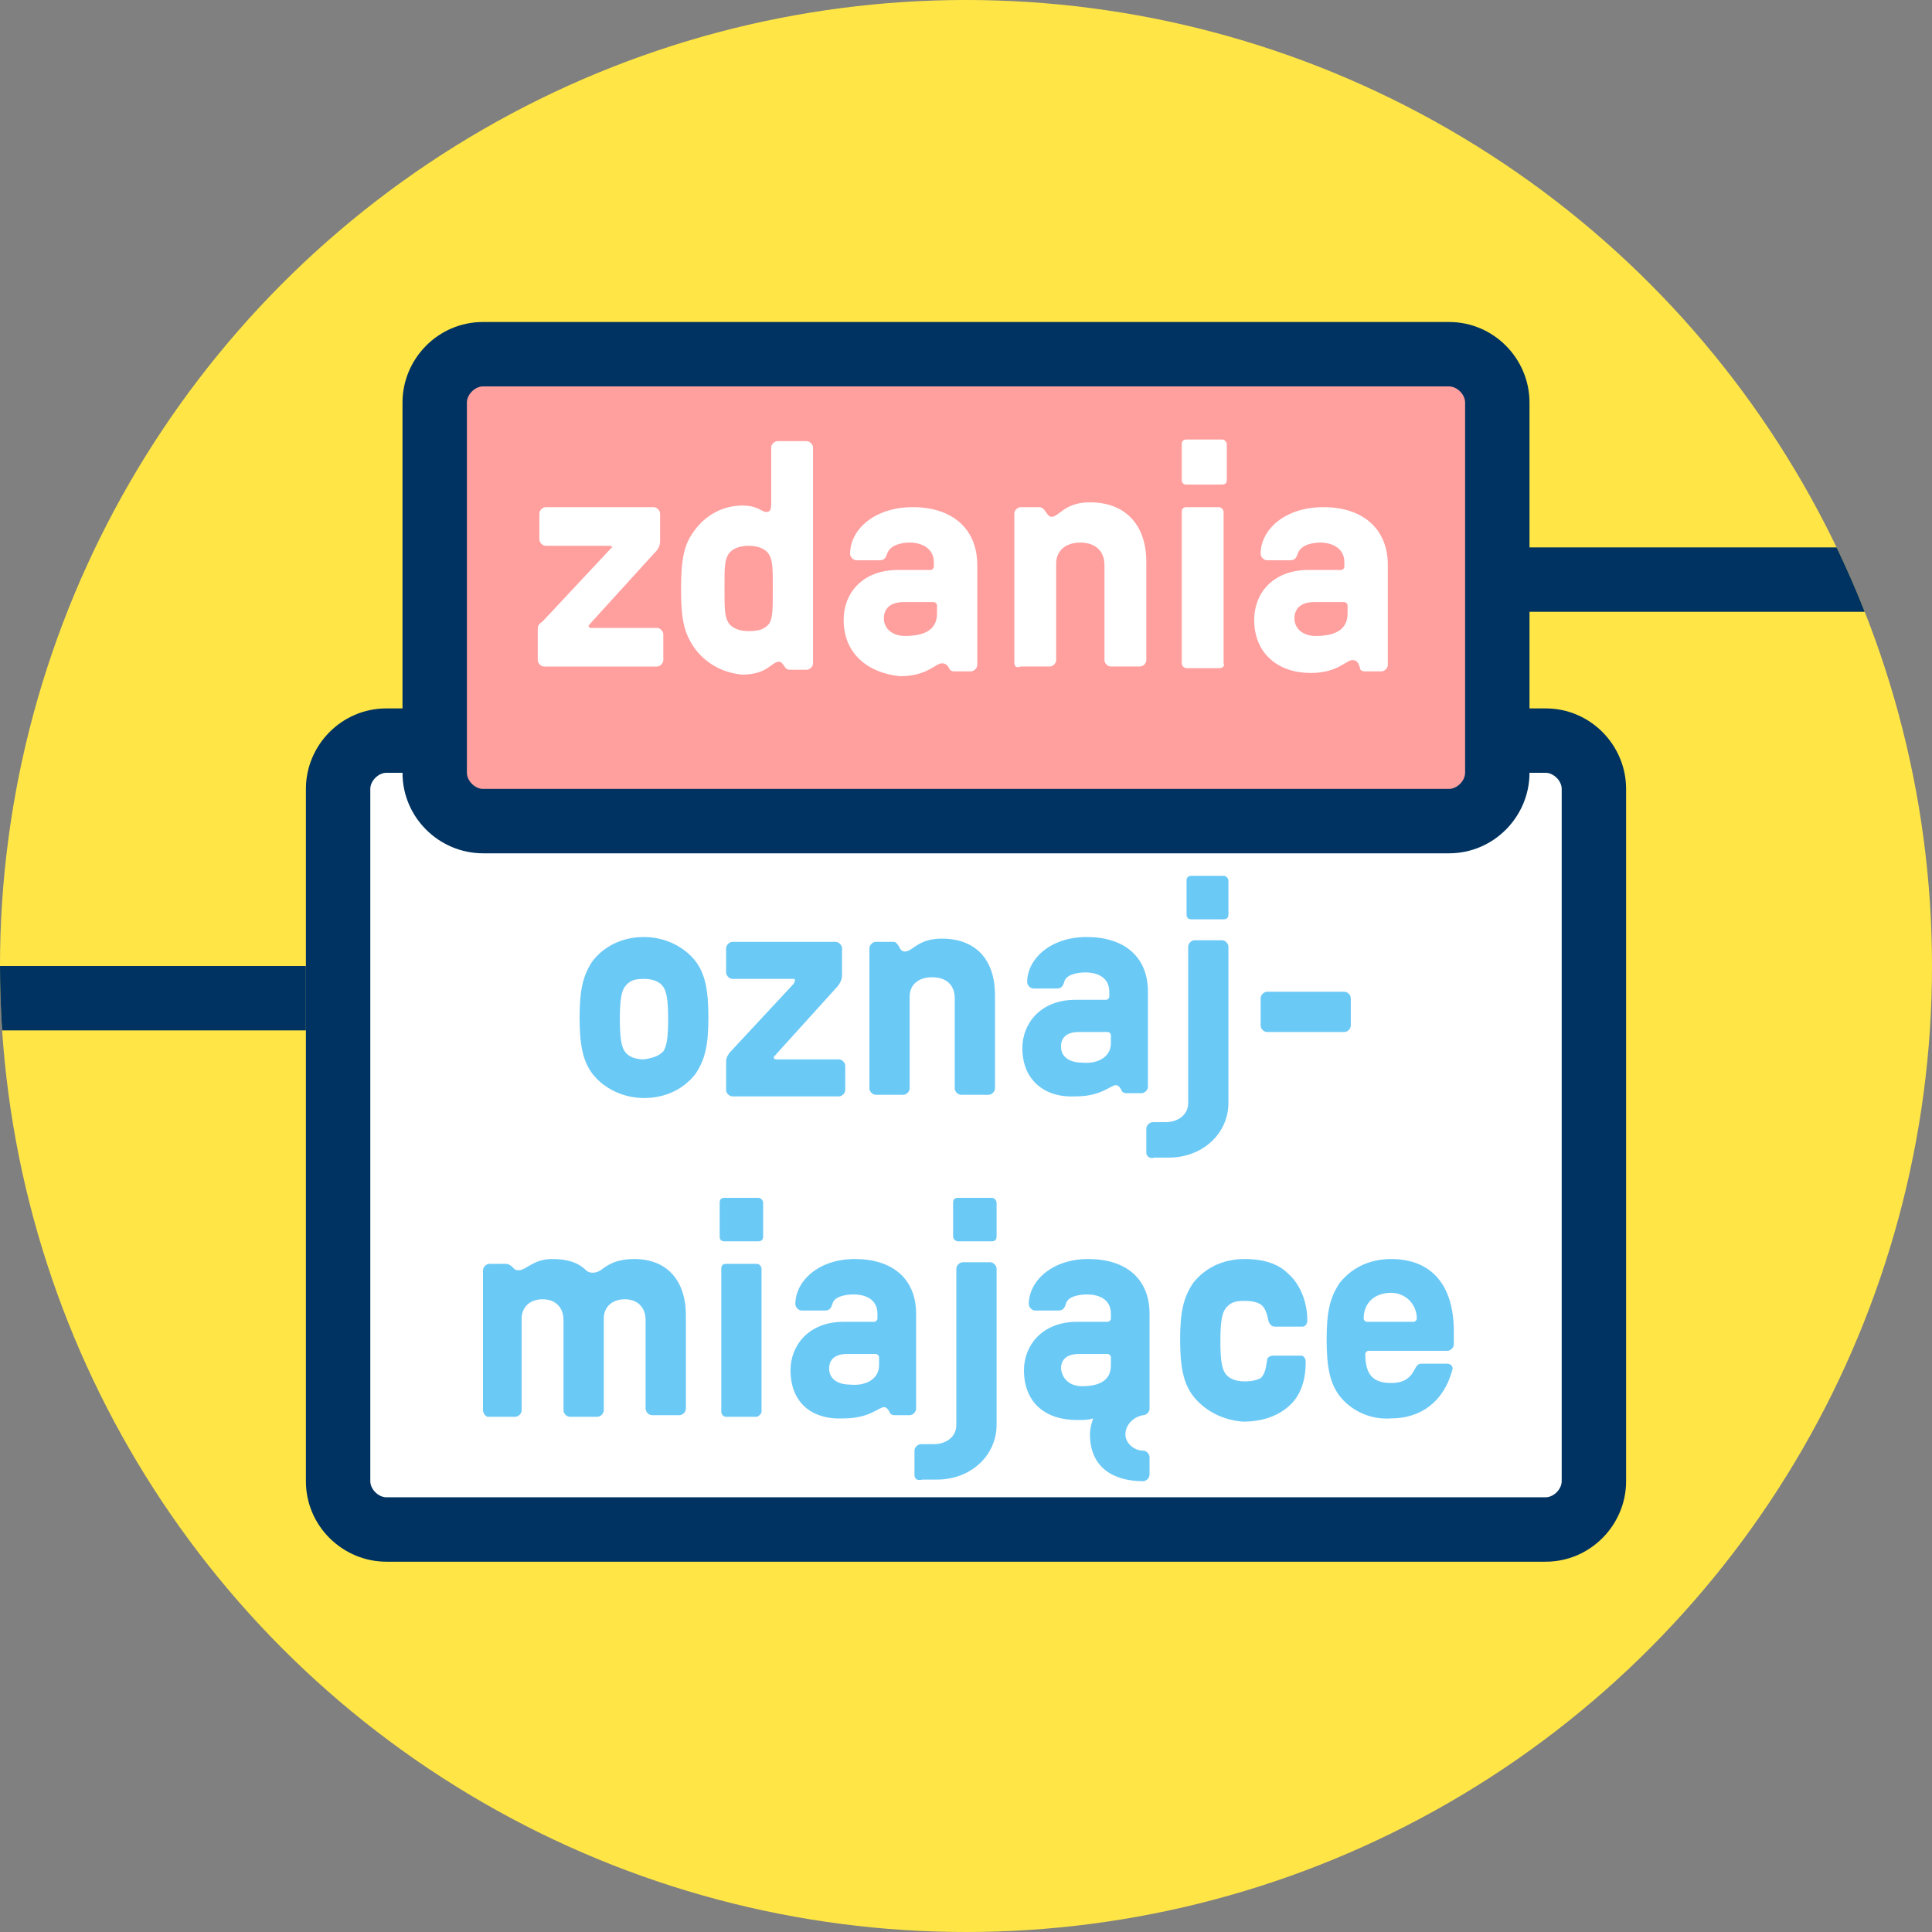
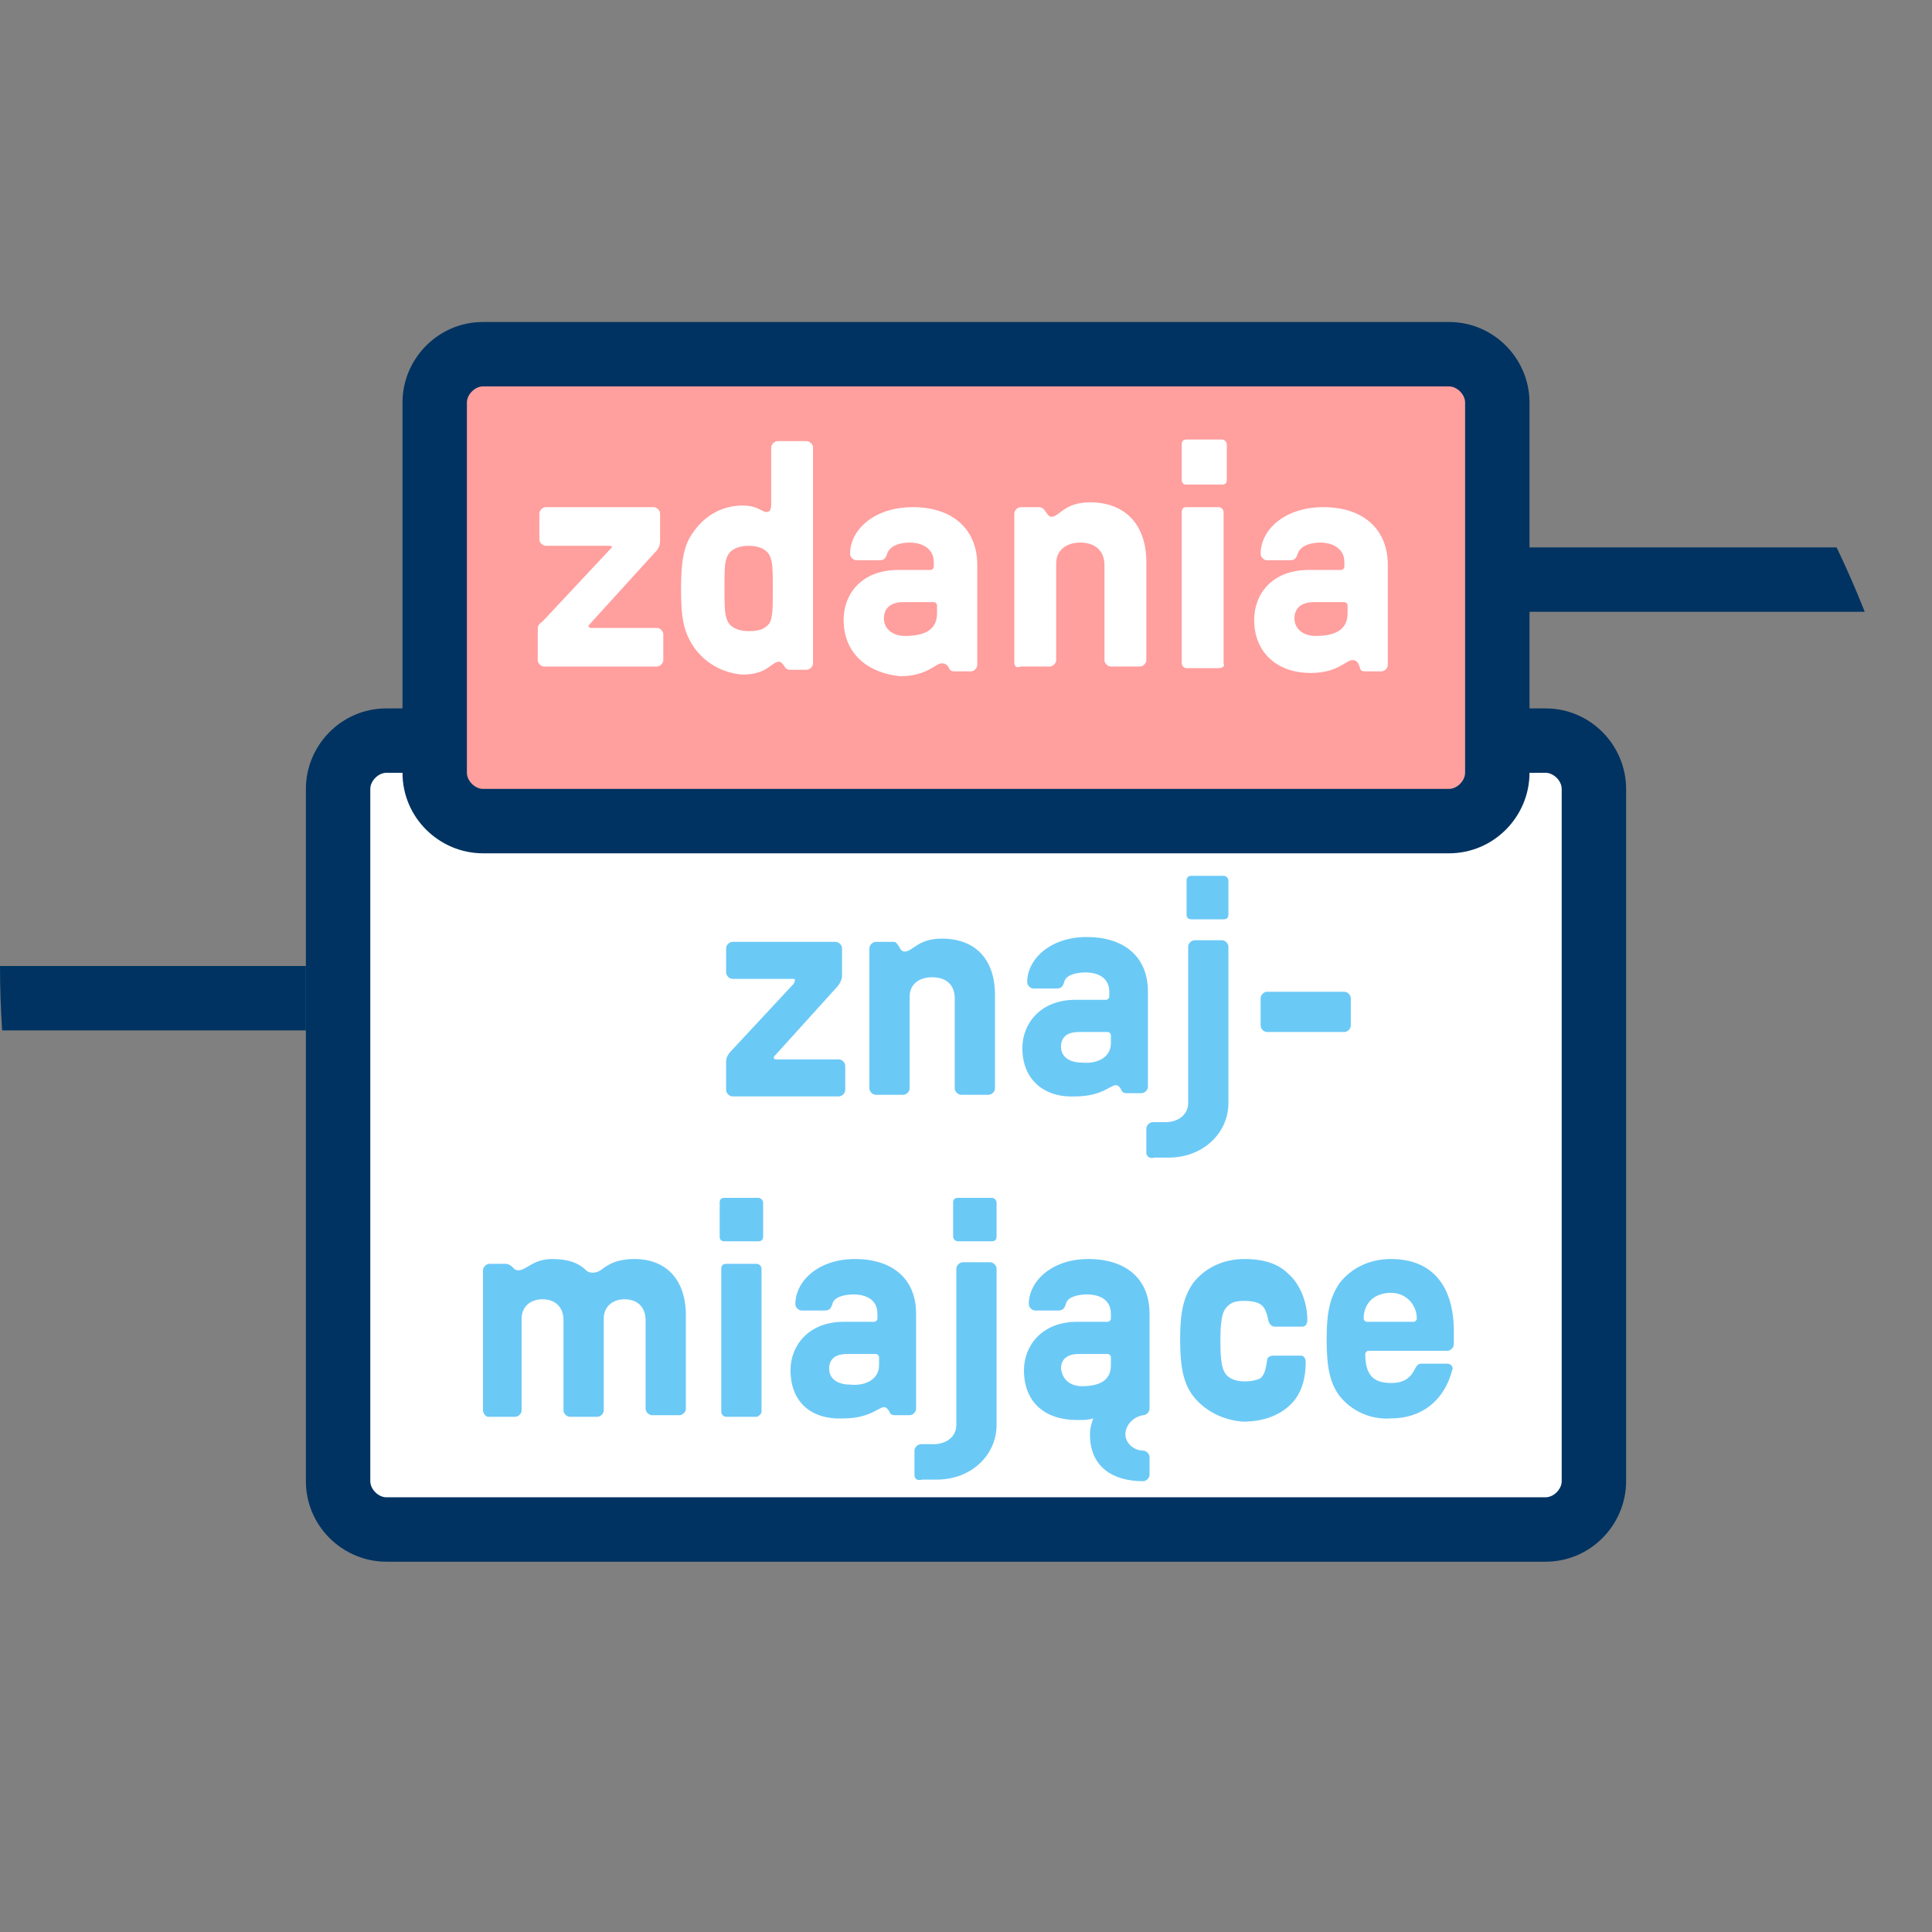
<svg xmlns="http://www.w3.org/2000/svg" xmlns:xlink="http://www.w3.org/1999/xlink" viewBox="0 0 120 120" enable-background="new 0 0 120 120">
  <rect x="0" y="0" width="120" height="120" fill="#808080" stroke="none" />
  <defs>
    <circle id="1" cx="60" cy="60" r="60" />
    <clipPath id="0">
      <use xlink:href="#1" />
    </clipPath>
  </defs>
-   <circle cx="60" cy="60" r="60" fill="#ffe646" />
  <path d="M24,95c-1.7,0-3-1.3-3-3V49c0-1.7,1.3-3,3-3h72c1.7,0,3,1.3,3,3v43c0,1.7-1.3,3-3,3H24z" fill="#fff" />
  <path d="m96 48c.5 0 1 .5 1 1v43c0 .5-.5 1-1 1h-72c-.5 0-1-.5-1-1v-43c0-.5.5-1 1-1h72m0-4h-72c-2.8 0-5 2.3-5 5v43c0 2.8 2.3 5 5 5h72c2.8 0 5-2.3 5-5v-43c0-2.7-2.2-5-5-5z" fill="#003361" />
  <g fill="#6bc9f6">
-     <path d="m36.8 66.7c-.6-.8-.8-1.8-.8-3.5s.2-2.6.8-3.5c.7-.9 1.8-1.5 3.2-1.5 1.3 0 2.5.6 3.2 1.5.6.8.8 1.8.8 3.5s-.2 2.6-.8 3.5c-.7.9-1.8 1.5-3.2 1.5-1.3 0-2.5-.6-3.2-1.5m4.4-1.4c.2-.3.3-.8.3-2s-.1-1.7-.3-2c-.2-.3-.6-.5-1.2-.5-.6 0-.9.1-1.2.5-.2.3-.3.8-.3 2s.1 1.7.3 2c.2.3.6.5 1.2.5.6-.1.9-.2 1.2-.5" />
    <path d="m49.3 60.8h-3.8c-.2 0-.4-.2-.4-.4v-1.5c0-.2.2-.4.4-.4h6.4c.2 0 .4.2.4.4v1.7c0 .3-.2.6-.4.8l-3.8 4.2c-.1.1 0 .2.1.2h3.9c.2 0 .4.2.4.4v1.5c0 .2-.2.4-.4.4h-6.6c-.2 0-.4-.2-.4-.4v-1.7c0-.2 0-.3.2-.6l4-4.3c.1-.2.1-.3 0-.3" />
    <path d="m54 67.6v-8.7c0-.2.2-.4.4-.4h1c.2 0 .2 0 .3.1.2.2.2.5.5.5.5 0 .8-.8 2.3-.8 2.1 0 3.3 1.3 3.3 3.5v5.8c0 .2-.2.4-.4.4h-1.7c-.2 0-.4-.2-.4-.4v-5.6c0-.8-.5-1.3-1.4-1.3-.9 0-1.4.5-1.4 1.2v5.7c0 .2-.2.4-.4.4h-1.7c-.2 0-.4-.2-.4-.4" />
    <path d="m63.5 65.1c0-1.5 1.1-3 3.3-3h1.9c.1 0 .2-.1.2-.2v-.3c0-.8-.6-1.2-1.5-1.2-.4 0-1.2.1-1.3.6-.1.3-.2.4-.5.4h-1.4c-.2 0-.4-.2-.4-.4 0-1.4 1.4-2.8 3.7-2.8 2.3 0 3.8 1.2 3.8 3.4v5.9c0 .2-.2.4-.4.4h-.9c-.1 0-.2 0-.3-.1-.1-.2-.2-.4-.4-.4-.3 0-.9.7-2.5.7-1.9.1-3.3-1-3.3-3m5.5-.3v-.5c0-.1-.1-.2-.2-.2h-1.8c-.8 0-1.1.4-1.1.9 0 .7.6 1 1.3 1 .9.1 1.8-.3 1.8-1.2" />
    <path d="m71.2 71.6v-1.5c0-.2.2-.4.4-.4h.8c.7 0 1.4-.4 1.4-1.2v-9.7c0-.2.2-.4.4-.4h1.7c.2 0 .4.2.4.4v9.7c0 1.9-1.6 3.4-3.7 3.4h-.9c-.3.1-.5-.1-.5-.3m2.5-14.8v-2.1c0-.2.1-.3.3-.3h2c.2 0 .3.2.3.3v2.1c0 .2-.1.3-.3.3h-2c-.2 0-.3-.1-.3-.3" />
    <path d="m83.9 62v1.7c0 .2-.2.4-.4.4h-4.8c-.2 0-.4-.2-.4-.4v-1.7c0-.2.2-.4.4-.4h4.8c.2 0 .4.2.4.4" />
    <path d="m30 87.6v-8.7c0-.2.2-.4.4-.4h1c.2 0 .3.1.3.1.2.1.2.3.5.3.5 0 .9-.7 2.1-.7.9 0 1.6.2 2.1.7.2.2.6.2.9 0 .3-.2.8-.7 2.1-.7 2 0 3.2 1.3 3.2 3.5v5.8c0 .2-.2.4-.4.4h-1.7c-.2 0-.4-.2-.4-.4v-5.5c0-.8-.5-1.3-1.3-1.3s-1.3.5-1.3 1.2v5.7c0 .2-.2.4-.4.4h-1.7c-.2 0-.4-.2-.4-.4v-5.6c0-.8-.5-1.3-1.3-1.3s-1.3.5-1.3 1.2v5.7c0 .2-.2.4-.4.4h-1.7c-.1 0-.3-.2-.3-.4" />
    <path d="m44.7 76.8v-2.1c0-.2.1-.3.3-.3h2.1c.2 0 .3.2.3.3v2.1c0 .2-.1.3-.3.3h-2.1c-.2 0-.3-.1-.3-.3m2.3 11.2h-1.9c-.2 0-.3-.2-.3-.3v-8.9c0-.2.1-.3.3-.3h1.9c.2 0 .3.2.3.3v8.9c0 .1-.2.3-.3.3" />
    <path d="m49.1 85.1c0-1.5 1.1-3 3.3-3h1.9c.1 0 .2-.1.2-.2v-.3c0-.8-.6-1.2-1.5-1.2-.4 0-1.2.1-1.3.6-.1.3-.2.4-.5.4h-1.4c-.2 0-.4-.2-.4-.4 0-1.4 1.4-2.8 3.7-2.8 2.3 0 3.8 1.2 3.8 3.4v5.9c0 .2-.2.4-.4.4h-.9c-.1 0-.2 0-.3-.1-.1-.2-.2-.4-.4-.4-.3 0-.9.7-2.5.7-2 .1-3.3-1-3.3-3m5.5-.3v-.5c0-.1-.1-.2-.2-.2h-1.8c-.8 0-1.1.4-1.1.9 0 .7.6 1 1.3 1 .9.1 1.8-.3 1.8-1.2" />
    <path d="m56.8 91.6v-1.5c0-.2.2-.4.4-.4h.8c.7 0 1.4-.4 1.4-1.2v-9.7c0-.2.2-.4.4-.4h1.7c.2 0 .4.2.4.4v9.7c0 1.9-1.6 3.4-3.7 3.4h-.9c-.4.1-.5-.1-.5-.3m2.4-14.8v-2.1c0-.2.1-.3.3-.3h2.1c.2 0 .3.2.3.3v2.1c0 .2-.1.3-.3.3h-2.1c-.1 0-.3-.1-.3-.3" />
    <path d="m69.9 89.1c0 .5.5 1 1.1 1 .2 0 .4.2.4.4v1.1c0 .2-.2.4-.4.4-1.9 0-3.3-.9-3.3-2.9 0-.4.1-.7.2-1-.3.1-.6.1-1 .1-2 0-3.3-1.1-3.3-3.1 0-1.5 1.1-3 3.3-3h1.9c.1 0 .2-.1.2-.2v-.3c0-.8-.6-1.2-1.5-1.2-.4 0-1.2.1-1.3.6-.1.3-.2.4-.5.4h-1.4c-.2 0-.4-.2-.4-.4 0-1.4 1.4-2.8 3.7-2.8 2.3 0 3.8 1.2 3.8 3.4v5.9c0 .2-.2.4-.4.4-.6.1-1.1.6-1.1 1.2m-2.7-3c1 0 1.8-.3 1.8-1.3v-.5c0-.1-.1-.2-.2-.2h-1.8c-.8 0-1.1.4-1.1.9.1.8.7 1.1 1.3 1.1" />
    <path d="m74.1 86.7c-.6-.8-.8-1.8-.8-3.5s.2-2.6.8-3.5c.7-.9 1.8-1.5 3.2-1.5 1.2 0 2.1.3 2.7.9.7.6 1.2 1.7 1.2 2.9 0 .2-.1.4-.3.4h-1.7c-.2 0-.3-.1-.4-.3-.1-.5-.2-.8-.4-1-.2-.2-.6-.3-1.1-.3-.6 0-.9.1-1.2.5-.2.3-.3.8-.3 2s.1 1.7.3 2c.2.3.6.5 1.2.5.5 0 .8-.1 1-.2.2-.2.3-.4.4-1.1 0-.2.2-.3.4-.3h1.7c.2 0 .3.2.3.4 0 1.1-.3 2-.9 2.6-.7.7-1.7 1.1-3 1.1-1.3-.1-2.4-.7-3.1-1.6" />
    <path d="m83.2 86.7c-.6-.8-.8-1.8-.8-3.5s.2-2.6.8-3.5c.7-.9 1.8-1.5 3.2-1.5 2.5 0 3.9 1.6 3.9 4.5v.8c0 .2-.2.4-.4.4h-4.9c-.1 0-.2.1-.2.2 0 1.3.5 1.8 1.6 1.8.8 0 1.2-.3 1.5-.9.1-.2.2-.3.4-.3h1.6c.2 0 .4.2.3.4-.5 1.9-1.9 3-3.8 3-1.3.1-2.5-.5-3.2-1.4m4.6-4.6c.1 0 .2-.1.2-.2 0-.9-.7-1.6-1.6-1.6-1 0-1.7.6-1.7 1.6 0 .1.1.2.2.2h2.9" />
  </g>
  <g clip-path="url(#0)">
    <path fill="#003361" d="m88 34h39v4h-39z" />
  </g>
  <g clip-path="url(#0)">
    <path fill="#003361" d="m-29 60h48v4h-48z" />
  </g>
  <path d="M92,47c0,2.8-2.3,5-5,5H32c-2.8,0-5-2.3-5-5V26c0-2.8,2.3-5,5-5h55c2.8,0,5,2.3,5,5V47z" fill="#ff9f9e" />
  <path d="m90 24c.5 0 1 .5 1 1v23c0 .5-.5 1-1 1h-60c-.5 0-1-.5-1-1v-23c0-.5.5-1 1-1h60m0-4h-60c-2.8 0-5 2.3-5 5v23c0 2.8 2.3 5 5 5h60c2.8 0 5-2.3 5-5v-23c0-2.7-2.2-5-5-5z" fill="#003361" />
  <g fill="#fff">
    <path d="m37.9 33.9h-4c-.2 0-.4-.2-.4-.4v-1.6c0-.2.2-.4.4-.4h6.7c.2 0 .4.2.4.4v1.7c0 .4-.2.6-.4.8l-4 4.4c-.1.1 0 .2.1.2h4.1c.2 0 .4.2.4.4v1.6c0 .2-.2.4-.4.4h-7c-.2 0-.4-.2-.4-.4v-1.8c0-.3 0-.4.3-.6l4.3-4.6c.1.1 0-.1-.1-.1" />
    <path d="m43.1 40.2c-.6-.9-.8-1.7-.8-3.6s.2-2.8.8-3.6c.7-1 1.8-1.6 3-1.6 1 0 1.2.4 1.5.4.2 0 .3-.1.3-.5v-3.5c0-.2.2-.4.4-.4h1.8c.2 0 .4.2.4.4v13.4c0 .2-.2.4-.4.4h-1c-.1 0-.2 0-.3-.1-.2-.3-.3-.4-.4-.4-.5 0-.7.8-2.3.8-1.2-.1-2.3-.7-3-1.7m4.7-1.5c.2-.4.2-.9.2-2.1s0-1.7-.2-2.1-.7-.6-1.3-.6-1.1.2-1.3.6-.2.8-.2 2 0 1.7.2 2.1.7.6 1.3.6 1-.1 1.3-.5" />
    <path d="m52.4 38.5c0-1.6 1.1-3.1 3.4-3.1h2c.1 0 .2-.1.2-.2v-.3c0-.8-.7-1.2-1.5-1.2-.4 0-1.2.1-1.4.7-.1.3-.2.4-.5.4h-1.4c-.2 0-.4-.2-.4-.4 0-1.5 1.5-2.9 3.9-2.9 2.4 0 4 1.3 4 3.6v6.2c0 .2-.2.4-.4.4h-1c-.1 0-.2 0-.3-.1-.1-.2-.2-.4-.5-.4-.4 0-.9.8-2.6.8-2-.2-3.5-1.4-3.5-3.5m5.8-.4v-.5c0-.1-.1-.2-.2-.2h-1.9c-.9 0-1.2.5-1.2 1 0 .7.6 1.1 1.3 1.1 1.1 0 2-.3 2-1.4" />
    <path d="m63 41.1v-9.2c0-.2.2-.4.4-.4h1c.2 0 .3 0 .4.1.2.2.3.5.5.5.5 0 .8-.9 2.4-.9 2.2 0 3.5 1.4 3.5 3.7v6.1c0 .2-.2.4-.4.4h-1.8c-.2 0-.4-.2-.4-.4v-5.9c0-.9-.6-1.4-1.5-1.4-.9 0-1.5.5-1.5 1.3v6c0 .2-.2.4-.4.4h-1.8c-.3.1-.4 0-.4-.3" />
    <path d="m73.4 29.8v-2.2c0-.2.1-.3.3-.3h2.2c.2 0 .3.2.3.3v2.2c0 .2-.1.3-.3.3h-2.2c-.2 0-.3-.1-.3-.3m2.3 11.7h-2c-.2 0-.3-.2-.3-.3v-9.4c0-.2.1-.3.3-.3h2c.2 0 .3.2.3.3v9.4c.1.2-.1.3-.3.3" />
    <path d="m77.9 38.5c0-1.6 1.1-3.1 3.4-3.1h2c.1 0 .2-.1.2-.2v-.3c0-.8-.7-1.2-1.5-1.2-.4 0-1.2.1-1.4.7-.1.3-.2.4-.5.4h-1.4c-.2 0-.4-.2-.4-.4 0-1.5 1.5-2.9 3.9-2.9 2.4 0 4 1.3 4 3.6v6.2c0 .2-.2.4-.4.4h-1c-.1 0-.2 0-.3-.1-.1-.4-.2-.6-.5-.6-.4 0-.9.8-2.6.8-2 0-3.5-1.2-3.5-3.3m5.8-.4v-.5c0-.1-.1-.2-.2-.2h-1.9c-.9 0-1.2.5-1.2 1 0 .7.6 1.1 1.3 1.1 1.1 0 2-.3 2-1.4" />
  </g>
</svg>